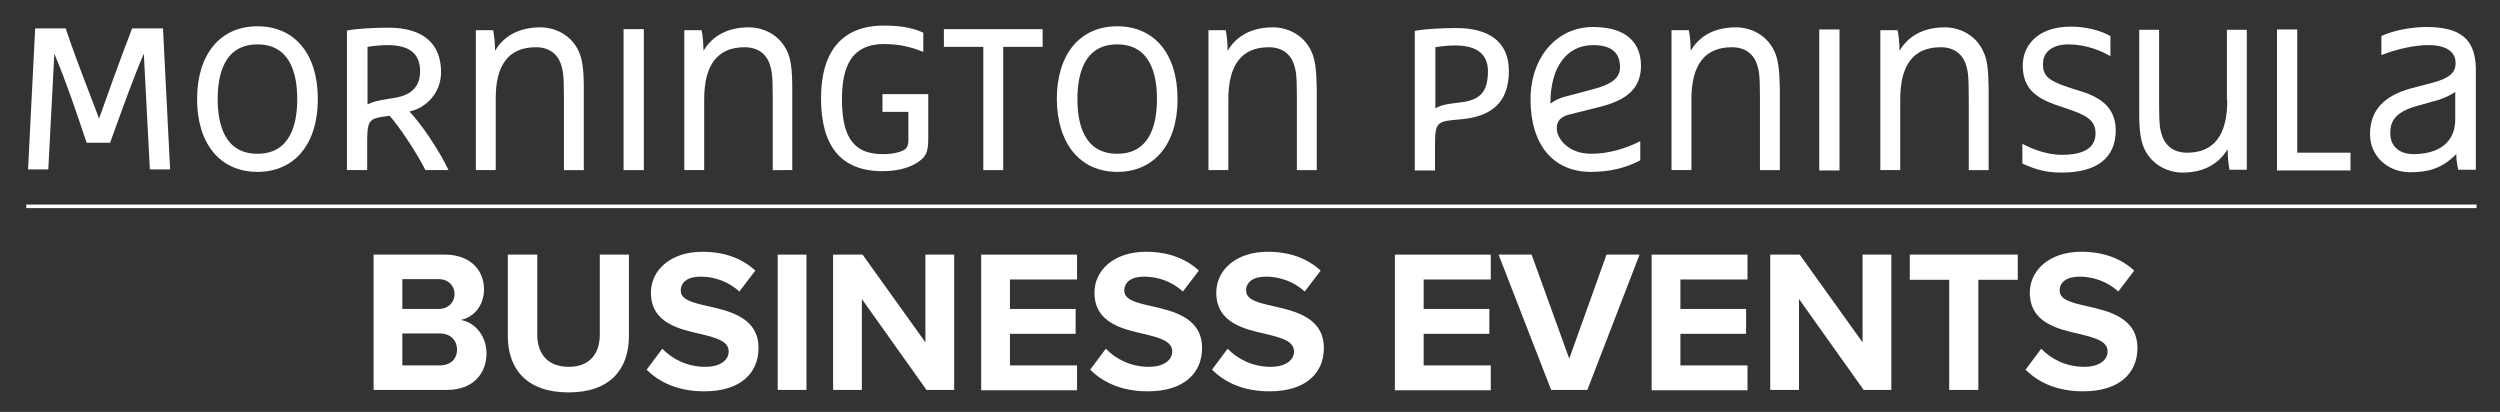
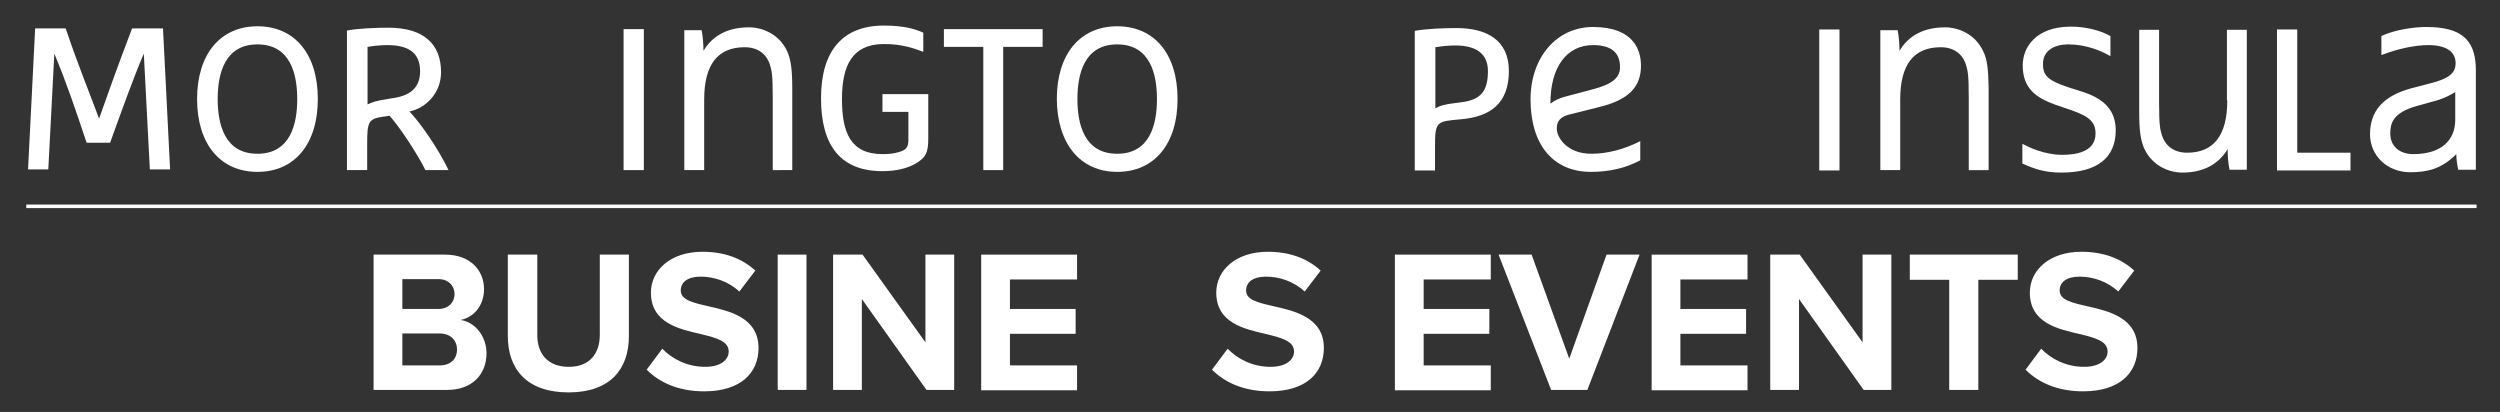
<svg xmlns="http://www.w3.org/2000/svg" version="1.1" id="Layer_1" x="0px" y="0px" viewBox="0 0 704 116" style="enable-background:new 0 0 704 116;" xml:space="preserve">
  <rect x="0" y="0" width="704" height="116" fill="#333333" stroke="none" />
  <style type="text/css">
	.st0{fill:#FFFFFF;}
	.st1{fill:none;stroke:#FFFFFF;stroke-miterlimit:10;}
</style>
  <g>
    <path class="st0" d="M47.9,47.7L45.9,8h-8.7c-3.9,10.2-6.8,18.3-9.3,25.4C24.7,24.8,22,18.4,18.5,8H9.9l-2,39.7h5.7l1.7-32.6   c3.5,8.4,5.8,15.3,9.1,25.1H31c3.3-9.1,6.5-18.1,9.5-25.1l1.7,32.6H47.9z" />
    <path class="st0" d="M72.5,48.4c10.5,0,17-7.9,17-20.5c0-12.7-6.5-20.5-17-20.5s-17,7.9-17,20.5C55.5,40.5,62,48.4,72.5,48.4    M61.3,27.9c0-7,1.9-15.4,11.2-15.4s11.2,8.4,11.2,15.4c0,7-1.9,15.4-11.2,15.4S61.3,34.9,61.3,27.9" />
    <path class="st0" d="M314.6,48.4c10.5,0,17-7.9,17-20.5c0-12.7-6.5-20.5-17-20.5s-17,7.9-17,20.5C297.7,40.5,304.2,48.4,314.6,48.4    M303.4,27.9c0-7,1.9-15.4,11.2-15.4s11.2,8.4,11.2,15.4c0,7-1.9,15.4-11.2,15.4S303.4,34.9,303.4,27.9" />
    <path class="st0" d="M115.3,31.4c4.7-1,8.9-5.2,8.9-11.1c0-7.8-4.8-12.5-14.8-12.5c-3.4,0-8.7,0.2-11.7,0.8v39.3h5.7v-7.4   c0-6,0.3-7,4.2-7.6l2.1-0.3c2.5,2.7,7.6,10.3,10.1,15.3h6.5C123.5,42,118.4,34.6,115.3,31.4 M103.5,29.4V13.2   c1.8-0.3,3.8-0.5,5.6-0.5c6.8,0,9.2,2.9,9.2,7.4c0,4.9-3.2,7-8.1,7.6C105.6,28.4,104.8,28.8,103.5,29.4" />
-     <path class="st0" d="M150.9,13.3c3.6,0,6.1,1.8,7.1,4.9c0.5,1.7,0.8,2.5,0.8,9.2v20.5h5.6V24.8c0-5.3-0.4-8-1.4-10.3h0   c-2.3-5-7.1-6.8-10.8-6.8c-7.2,0-10.9,3.4-12.8,6.6c0-1.8-0.2-4.3-0.5-5.6l0-0.2h-4.9v39.4h5.6V28   C139.5,18.2,143.3,13.3,150.9,13.3" />
    <rect x="175.6" y="8.2" class="st0" width="5.7" height="39.7" />
    <path class="st0" d="M223.1,47.9V24.8c0-5.3-0.4-8-1.4-10.3h0c-2.3-5-7.1-6.8-10.8-6.8c-7.2,0-10.9,3.4-12.8,6.6   c0-1.8-0.2-4.3-0.5-5.6l0-0.2h-4.9v39.4h5.6V28c0-9.8,3.8-14.7,11.4-14.7c3.6,0,6.1,1.8,7.1,4.9c0.5,1.7,0.8,2.5,0.8,9.2v20.5   H223.1z" />
    <path class="st0" d="M261.5,26.5h-13v5h7.3v8c0,2.3-1,2.8-2.6,3.3c-1.6,0.5-3.1,0.6-4.7,0.6c-9,0-11.4-6.1-11.4-15.5   c0-9.3,2.8-15.5,11.8-15.5c5,0,8.2,1.1,11.1,2.2V9.2c-2-0.9-5.1-2-11.1-2c-11.7,0-17.7,7.2-17.7,20.5c0,13.4,5.6,20.5,17.3,20.5   c3.9,0,6.9-0.8,9.1-2c3.2-1.8,3.8-3.3,3.8-7.2V26.5z" />
    <polygon class="st0" points="282.5,47.9 282.5,13.2 293.6,13.2 293.6,8.2 265.8,8.2 265.8,13.2 276.9,13.2 276.9,47.9  " />
-     <path class="st0" d="M369.3,14.5L369.3,14.5c-2.3-5-7.1-6.8-10.8-6.8c-7.2,0-10.9,3.4-12.8,6.6c0-1.8-0.2-4.3-0.5-5.6l0-0.2h-4.9   v39.4h5.6V28c0-9.8,3.8-14.7,11.4-14.7c3.6,0,6.1,1.8,7.1,4.9c0.5,1.7,0.8,2.5,0.8,9.2v20.5h5.6V24.8   C370.7,19.4,370.3,16.7,369.3,14.5" />
    <path class="st0" d="M410.1,7.9c-3.4,0-8.7,0.2-11.7,0.8V48h5.7v-6.4c0-7.4,0.3-7.4,7.2-8c8.4-0.7,13.6-4.5,13.6-13.6   C424.9,11.3,418.7,7.9,410.1,7.9 M411.5,28.8c-5.2,0.6-6,1-7.3,1.7V13.3c1.8-0.3,3.8-0.5,5.6-0.5c6.7,0,9.2,3,9.2,7.2   C419,25.7,417,28.1,411.5,28.8" />
    <path class="st0" d="M442.1,32.2l8.4-2.1c8.1-2,11.6-5.6,11.6-11.6c0-4.1-1.8-10.9-13.5-10.9C438.4,7.6,431,16.1,431,28   c0,12.8,6.4,20.4,17,20.4c5.3,0,9.8-1.1,13.8-3.2l0.1-0.1v-5.4l-0.3,0.2c-4.4,2.2-9.1,3.4-13.5,3.4c-6.8,0-9.7-4.6-9.7-7   C438.3,34.1,439.5,32.8,442.1,32.2 M456.2,18.9c0,3-2.2,4.8-7.5,6.2l-7.9,2.1c-1.6,0.4-3.1,1.1-4.2,2V29c0-10.1,4.6-16.3,12-16.3   C453.7,12.7,456.2,14.8,456.2,18.9" />
-     <path class="st0" d="M499.7,14.5c-2.3-5-7.1-6.8-10.8-6.8c-7.3,0-10.9,3.4-12.8,6.6c0-1.8-0.2-4.3-0.5-5.6l0-0.2h-4.9v39.4h5.6V28   c0-9.8,3.8-14.7,11.4-14.7c3.6,0,6.1,1.8,7.1,4.9c0.5,1.7,0.8,2.5,0.8,9.2v20.5h5.6V24.8C501.1,19.4,500.7,16.7,499.7,14.5z" />
    <rect x="512.3" y="8.3" class="st0" width="5.7" height="39.7" />
    <path class="st0" d="M558.5,14.5c-2.3-5-7.1-6.8-10.8-6.8c-7.2,0-10.9,3.4-12.8,6.6c0-1.8-0.2-4.3-0.5-5.6l0-0.2h-4.9v39.4h5.6V28   c0-9.8,3.8-14.7,11.4-14.7c3.6,0,6.1,1.8,7.1,4.9c0.5,1.7,0.8,2.5,0.8,9.2v20.5h5.6V24.8C559.9,19.4,559.6,16.7,558.5,14.5   L558.5,14.5z" />
    <path class="st0" d="M586.9,26l-4.4-1.4c-6.1-2-7.2-3.5-7.2-6.6c0-3.4,2.7-5.5,7.2-5.5c5,0,9.3,1.9,11.4,3.1l0.4,0.2v-5.6l-0.1-0.1   c-2.9-1.6-7-2.6-11-2.6c-10,0-13.6,5.9-13.6,10.9c0,6.5,3.7,9.1,9.2,11.1l4.4,1.5c5.2,1.8,6.9,3.4,6.9,6.6c0,5-5.1,6-9.4,6   c-5,0-9.5-2.2-10.8-2.9l-0.4-0.2V46l0.1,0.1c3.6,1.6,6.4,2.5,10.9,2.5c10,0,15.3-4.1,15.3-12C595.7,31.4,593,28.1,586.9,26" />
    <path class="st0" d="M627.2,28.3c0,9.8-3.8,14.7-11.3,14.7c-3.6,0-6.1-1.8-7.1-4.9c-0.5-1.7-0.8-2.5-0.8-9.2V8.4h-5.6v23.1   c0,5.3,0.4,8,1.4,10.3c2.3,5,7.1,6.8,10.8,6.8c5.8,0,10.1-2.3,12.7-6.6c0,1.8,0.2,4.3,0.5,5.6l0,0.2h4.9V8.4h-5.6V28.3z" />
    <polygon class="st0" points="646.9,8.3 641.2,8.3 641.2,48 661.9,48 661.9,43 646.9,43  " />
    <path class="st0" d="M683.2,7.6c-3.5,0-8.9,0.8-12.5,2.5l-0.1,0.1v5.3l0.3-0.1c4.4-1.7,9.3-2.7,12.9-2.7c5,0,7.7,1.8,7.7,5.1   c0,2.6-1.7,4.1-5.8,5.3l-6.8,1.8c-7.7,2.1-11.5,6.3-11.5,12.9c0,6.1,4.9,10.7,11.3,10.7c4.9,0,8.8-0.9,13-5.1   c0,1.5,0.2,2.7,0.5,4.2l0,0.2h5V19.2C697,11,692.9,7.6,683.2,7.6 M691.4,25.9v7.8c0,6.1-4.3,9.7-11.8,9.7c-4,0-6.5-2.3-6.5-5.8   c0-2.7,0.6-5.8,7.3-7.7l6.4-1.8C688.6,27.5,690.2,26.7,691.4,25.9" />
  </g>
  <g>
    <path class="st0" d="M105.2,71.7h20.1c7.3,0,11,4.6,11,9.7c0,4.8-3,8-6.6,8.7c4.1,0.6,7.3,4.6,7.3,9.4c0,5.7-3.8,10.3-11.1,10.3   h-20.7V71.7z M123.5,87c2.7,0,4.5-1.8,4.5-4.2c0-2.3-1.7-4.2-4.5-4.2h-10.2V87H123.5z M123.8,102.9c3.1,0,4.9-1.8,4.9-4.5   c0-2.4-1.7-4.5-4.9-4.5h-10.5v9H123.8z" />
    <path class="st0" d="M143.1,71.7h8.2v22.6c0,5.3,2.9,9,8.9,9c5.8,0,8.7-3.7,8.7-9V71.7h8.2v22.9c0,9.5-5.4,15.9-17,15.9   c-11.7,0-17.1-6.5-17.1-15.9V71.7z" />
    <path class="st0" d="M186.5,98.2c2.7,2.8,6.9,5.1,12.1,5.1c4.5,0,6.6-2.1,6.6-4.3c0-2.9-3.3-3.8-7.7-4.9   c-6.2-1.4-14.2-3.1-14.2-11.7c0-6.3,5.5-11.5,14.5-11.5c6.1,0,11.1,1.8,14.9,5.3l-4.5,5.9c-3.1-2.9-7.2-4.2-10.9-4.2   c-3.7,0-5.6,1.6-5.6,3.9c0,2.6,3.2,3.4,7.6,4.4c6.3,1.4,14.3,3.3,14.3,11.8c0,7-5,12.2-15.3,12.2c-7.3,0-12.6-2.5-16.2-6.1   L186.5,98.2z" />
    <path class="st0" d="M219,71.7h8.1v38.1H219V71.7z" />
    <path class="st0" d="M242.7,84.2v25.6h-8.1V71.7h8.3l17.7,24.7V71.7h8.1v38.1h-7.8L242.7,84.2z" />
    <path class="st0" d="M276.3,71.7h27v7h-18.9v8.3h18.5v7h-18.5v8.9h18.9v7h-27V71.7z" />
-     <path class="st0" d="M311.4,98.2c2.7,2.8,6.9,5.1,12.1,5.1c4.5,0,6.6-2.1,6.6-4.3c0-2.9-3.3-3.8-7.7-4.9   c-6.2-1.4-14.2-3.1-14.2-11.7c0-6.3,5.5-11.5,14.5-11.5c6.1,0,11.1,1.8,14.9,5.3l-4.5,5.9c-3.1-2.9-7.2-4.2-10.9-4.2   c-3.7,0-5.6,1.6-5.6,3.9c0,2.6,3.2,3.4,7.6,4.4c6.3,1.4,14.3,3.3,14.3,11.8c0,7-5,12.2-15.3,12.2c-7.3,0-12.6-2.5-16.2-6.1   L311.4,98.2z" />
    <path class="st0" d="M345.7,98.2c2.7,2.8,6.9,5.1,12.1,5.1c4.5,0,6.6-2.1,6.6-4.3c0-2.9-3.3-3.8-7.7-4.9   c-6.2-1.4-14.2-3.1-14.2-11.7c0-6.3,5.5-11.5,14.5-11.5c6.1,0,11.1,1.8,14.9,5.3l-4.5,5.9c-3.1-2.9-7.2-4.2-10.9-4.2   c-3.7,0-5.6,1.6-5.6,3.9c0,2.6,3.2,3.4,7.6,4.4c6.3,1.4,14.3,3.3,14.3,11.8c0,7-5,12.2-15.3,12.2c-7.3,0-12.6-2.5-16.2-6.1   L345.7,98.2z" />
    <path class="st0" d="M392.8,71.7h27v7h-18.9v8.3h18.5v7h-18.5v8.9h18.9v7h-27V71.7z" />
    <path class="st0" d="M422,71.7h9.3l10.6,29.3l10.5-29.3h9.3l-14.7,38.1h-10.2L422,71.7z" />
    <path class="st0" d="M465.1,71.7h27v7h-18.9v8.3h18.5v7h-18.5v8.9h18.9v7h-27V71.7z" />
    <path class="st0" d="M506.6,84.2v25.6h-8.1V71.7h8.3l17.7,24.7V71.7h8.1v38.1h-7.8L506.6,84.2z" />
    <path class="st0" d="M548.9,78.8h-11.1v-7.1h30.4v7.1h-11.1v31h-8.2V78.8z" />
    <path class="st0" d="M574.8,98.2c2.7,2.8,6.9,5.1,12.1,5.1c4.5,0,6.6-2.1,6.6-4.3c0-2.9-3.3-3.8-7.7-4.9   c-6.2-1.4-14.2-3.1-14.2-11.7c0-6.3,5.5-11.5,14.5-11.5c6.1,0,11.1,1.8,14.9,5.3l-4.5,5.9c-3.1-2.9-7.2-4.2-10.9-4.2   c-3.7,0-5.6,1.6-5.6,3.9c0,2.6,3.2,3.4,7.6,4.4c6.3,1.4,14.3,3.3,14.3,11.8c0,7-5,12.2-15.3,12.2c-7.3,0-12.6-2.5-16.2-6.1   L574.8,98.2z" />
  </g>
  <line class="st1" x1="7.4" y1="58.1" x2="697.4" y2="58.1" />
</svg>